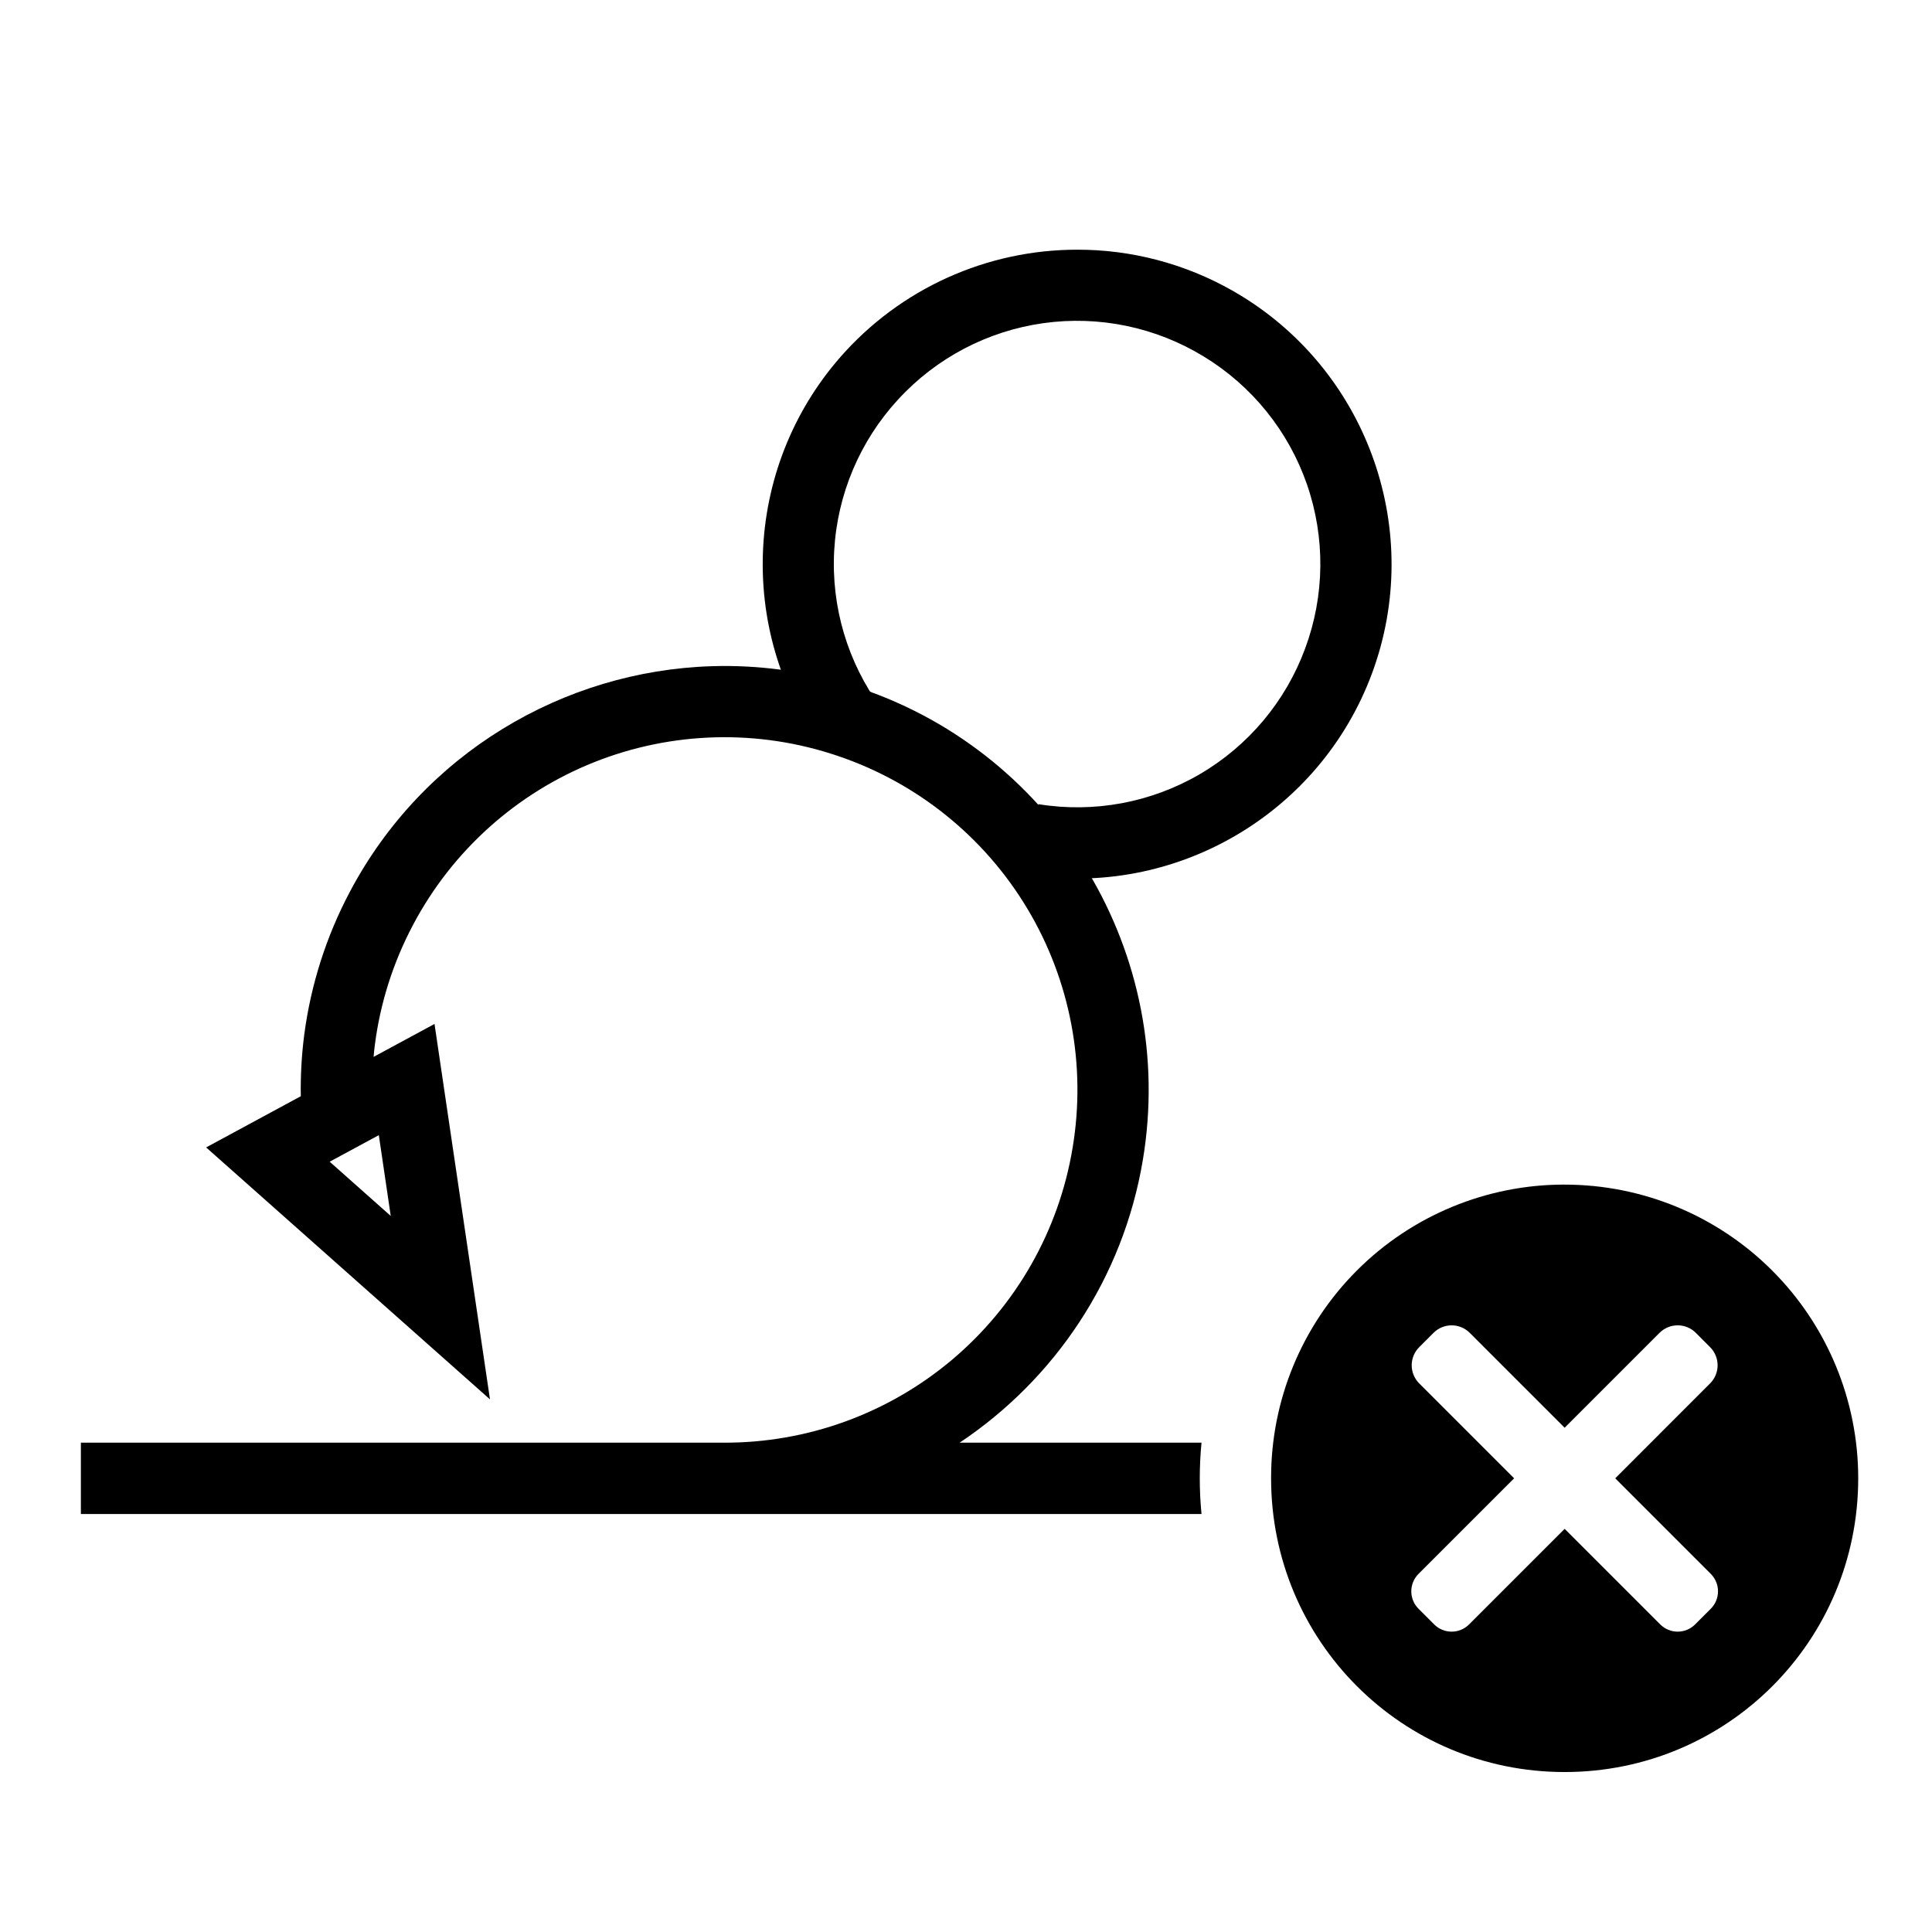
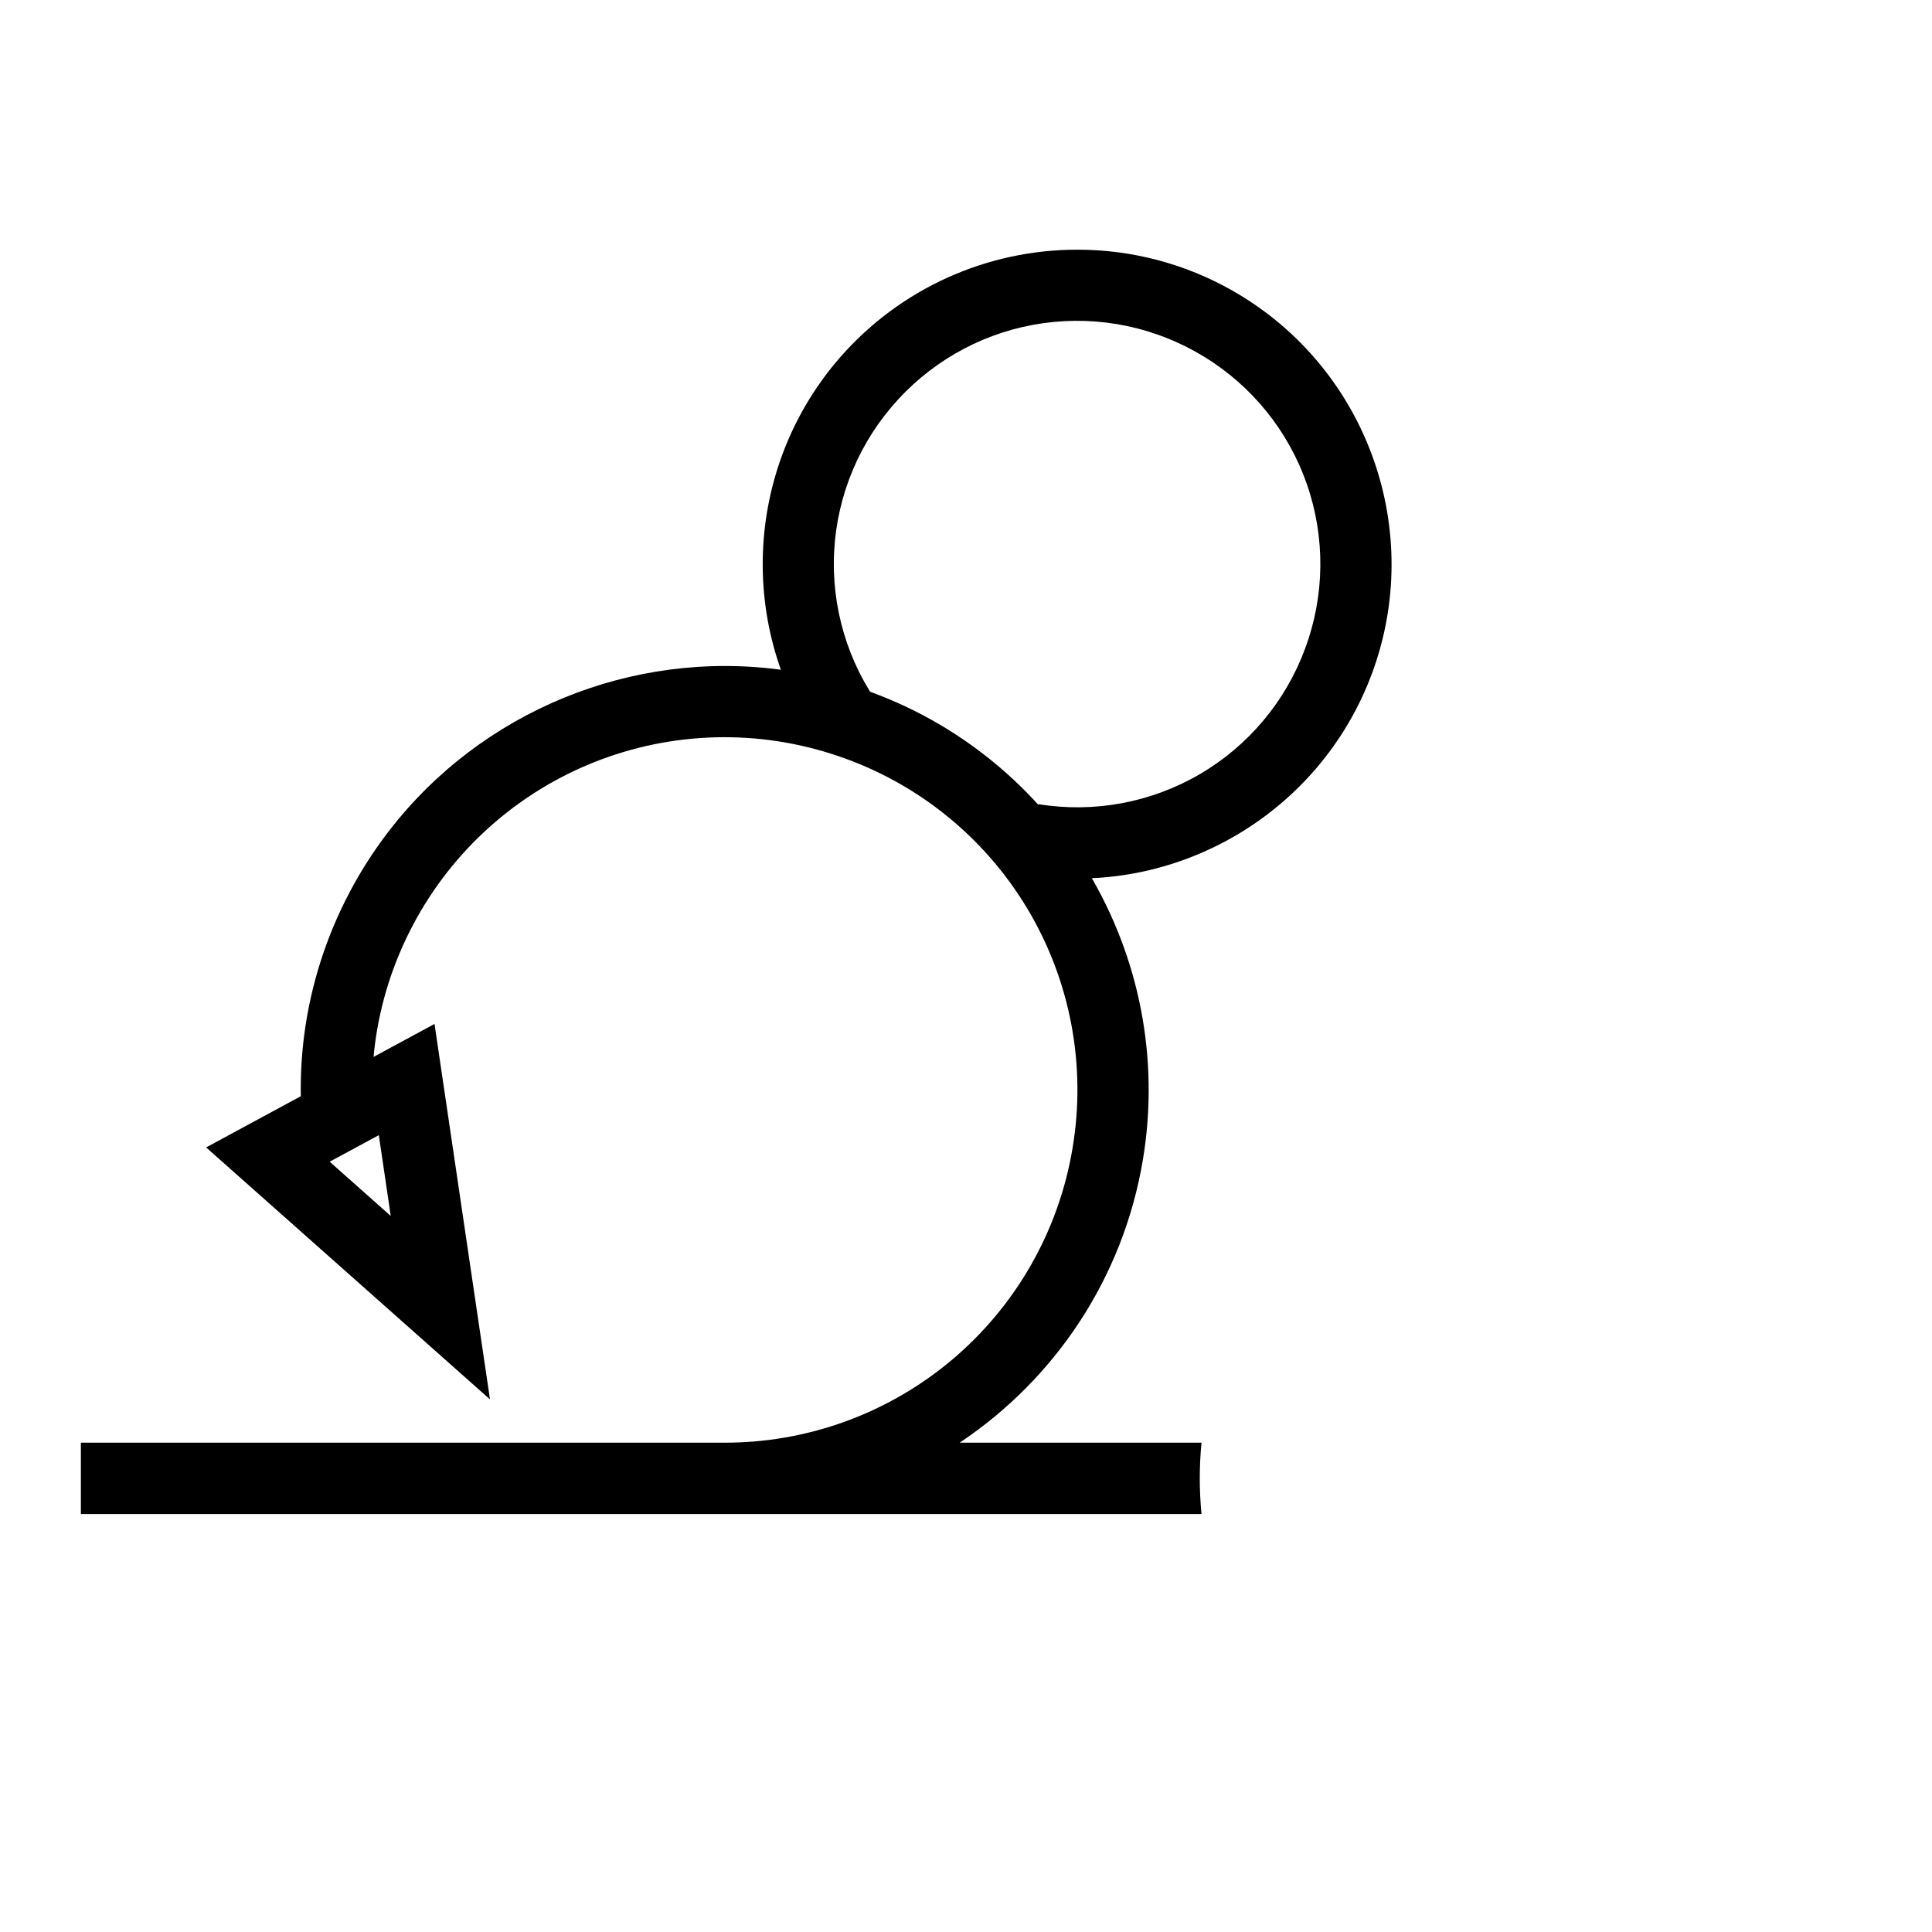
<svg xmlns="http://www.w3.org/2000/svg" fill="#000000" width="800px" height="800px" version="1.1" viewBox="144 144 512 512">
  <g fill-rule="evenodd">
    <path d="m337.5 320.5c-1.645-0.02-3.285-0.004-4.926 0.051-39.336 1.25-76.449 23.191-95.789 59.652-6.301 11.855-10.422 24.75-12.164 38.062-0.695 5.387-0.996 10.816-0.906 16.246l-25.09 13.566 10.098 8.961 65.125 57.809-14.699-99.492-16.148 8.73c0.102-1.125 0.215-2.246 0.363-3.367 1.41-10.816 4.746-21.527 10.121-31.664 10.383-19.613 27.41-34.887 48.031-43.086 20.625-8.195 43.492-8.777 64.504-1.641 21.027 7.094 38.84 21.445 50.242 40.484 11.402 19.035 15.652 41.512 11.984 63.398-3.625 21.895-14.934 41.781-31.891 56.094-16.961 14.316-38.461 22.121-60.652 22.02h-170.27v18.902h296.98c-0.613-6.285-0.613-12.617 0-18.902h-64.094c25.113-16.762 43.301-43.43 48.562-75.004 9.039-54.277-22.691-107.26-74.816-124.89-11.141-3.777-22.809-5.777-34.57-5.926zm-93.109 124.33 3.16 21.41-16.184-14.375z" />
-     <path d="m558.65 457.93c-20.652-0.031-40.465 8.16-55.062 22.766-14.598 14.605-22.781 34.426-22.734 55.074 0 43.102 34.719 77.84 77.797 77.84 43.074 0 77.797-34.738 77.797-77.84 0-20.652-8.191-40.445-22.789-55.047h0.004c-14.59-14.59-34.379-22.789-55.012-22.785zm29.953 37.297c1.738 0 3.477 0.664 4.801 1.988l3.793 3.797v0.004c1.273 1.273 1.988 3 1.988 4.801 0 1.801-0.715 3.527-1.988 4.797l-25.145 25.156 25.328 25.328h-0.004c2.551 2.551 2.551 6.688 0 9.238l-4.156 4.156c-2.551 2.551-6.688 2.551-9.238 0l-25.332-25.332-25.332 25.332c-2.551 2.551-6.688 2.551-9.238 0l-4.156-4.156c-2.551-2.551-2.551-6.688 0-9.238l25.336-25.328-25.156-25.156c-1.273-1.27-1.988-2.996-1.988-4.797 0-1.801 0.715-3.527 1.988-4.801l3.797-3.797c1.273-1.273 3-1.988 4.801-1.988s3.527 0.715 4.797 1.988l25.148 25.148 25.148-25.148c1.324-1.324 3.062-1.988 4.801-1.988z" />
    <path d="m431.94 210.21c-24.18-0.727-47.48 9.086-63.859 26.883-26.902 29.27-29.355 73.648-5.836 105.7l15.242-11.184v0.004c-8.848-12.031-13.238-26.766-12.414-41.68 0.824-14.91 6.809-29.07 16.93-40.055 10.094-11.008 23.699-18.16 38.488-20.234 14.793-2.074 29.84 1.062 42.574 8.867 12.75 7.777 22.398 19.746 27.293 33.855 4.891 14.113 4.723 29.484-0.477 43.484-5.164 14.016-15.043 25.797-27.941 33.324-12.898 7.527-28.016 10.336-42.758 7.938l-3.012 18.656c39.258 6.332 77.637-16.066 91.441-53.352 13.793-37.293-0.766-79.285-34.688-100.03-12.363-7.566-26.492-11.77-40.98-12.184z" />
  </g>
</svg>